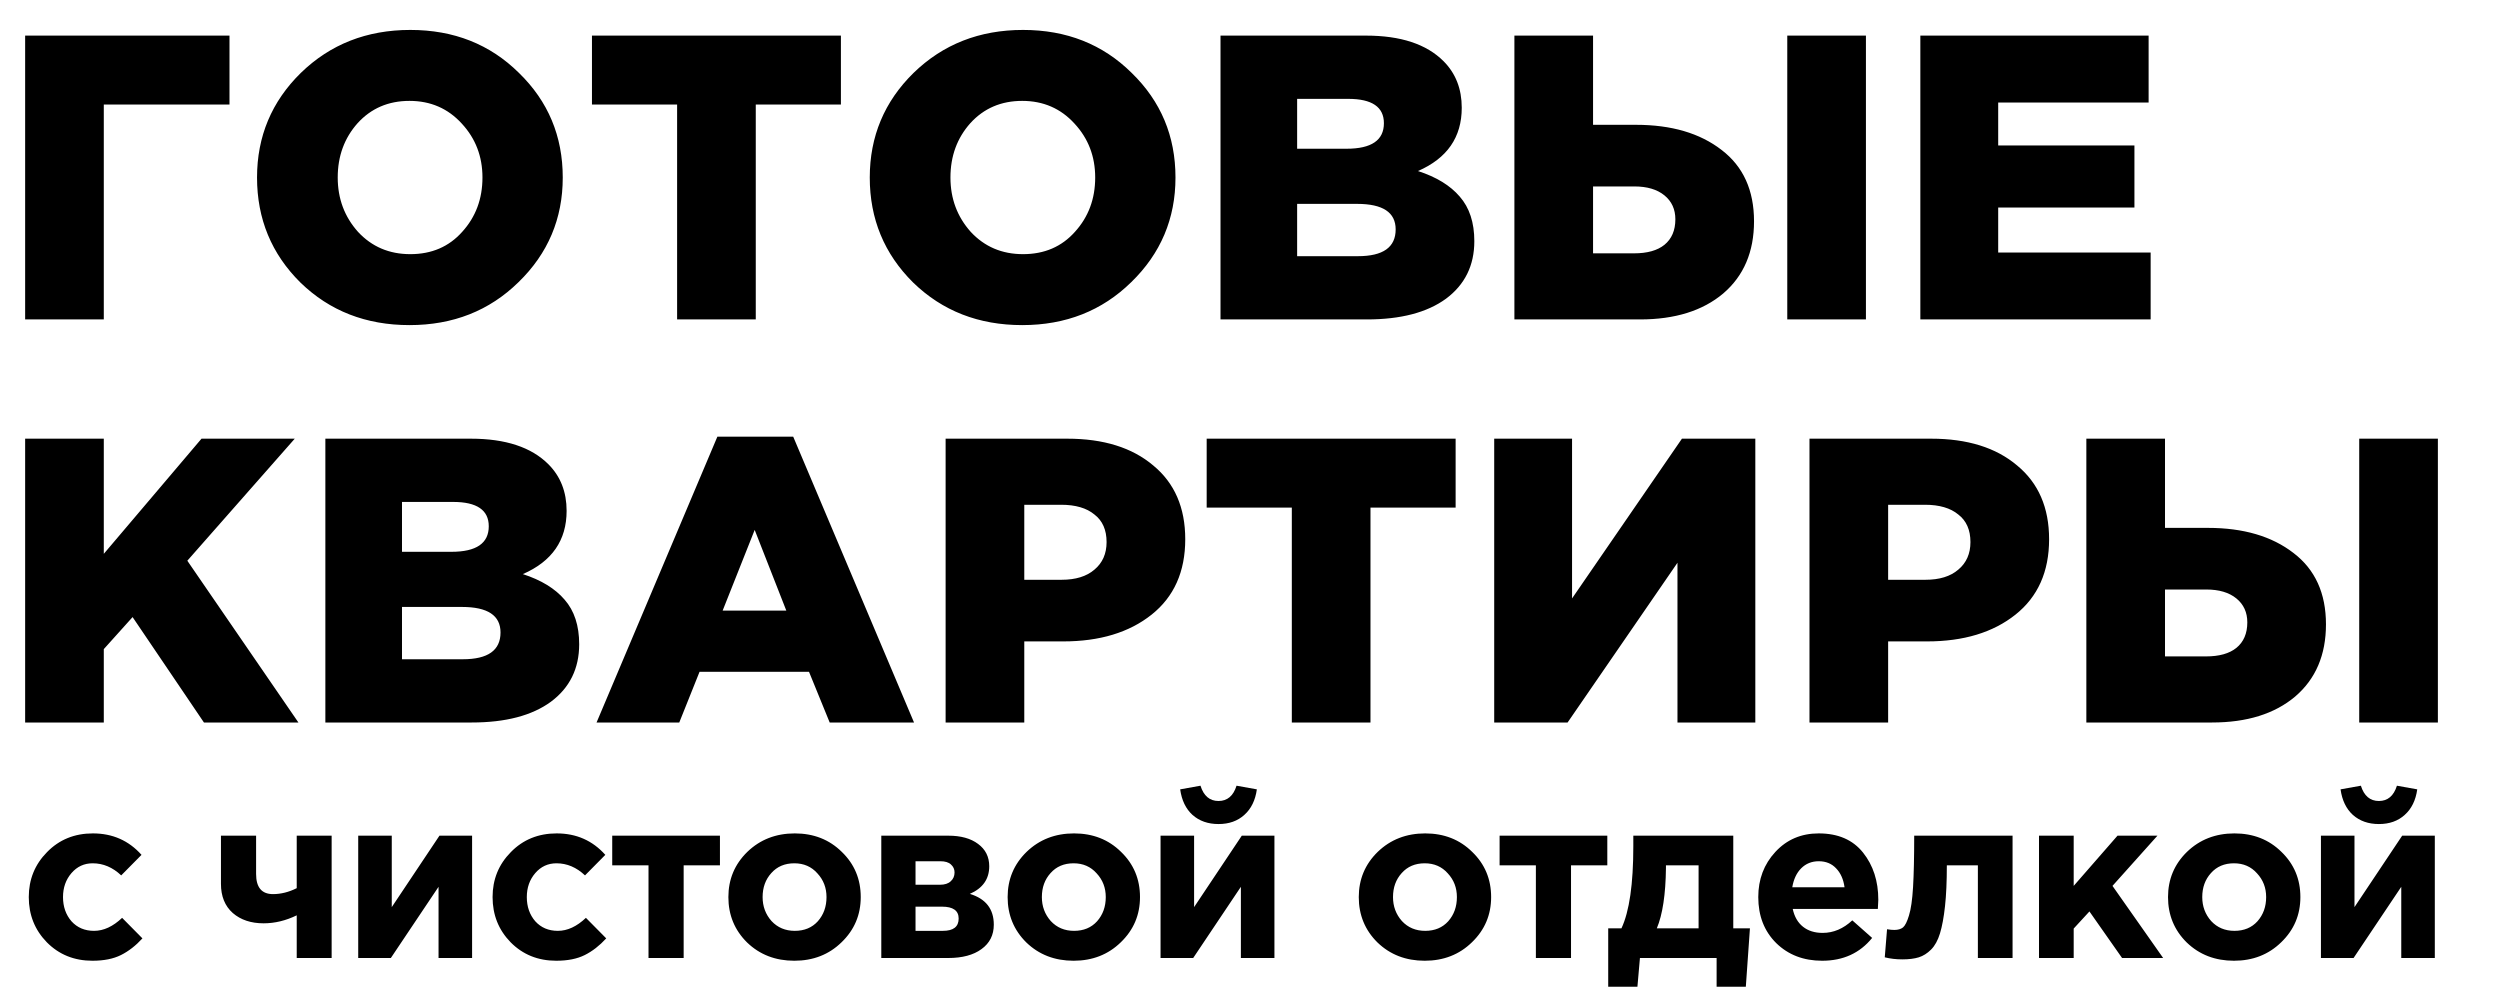
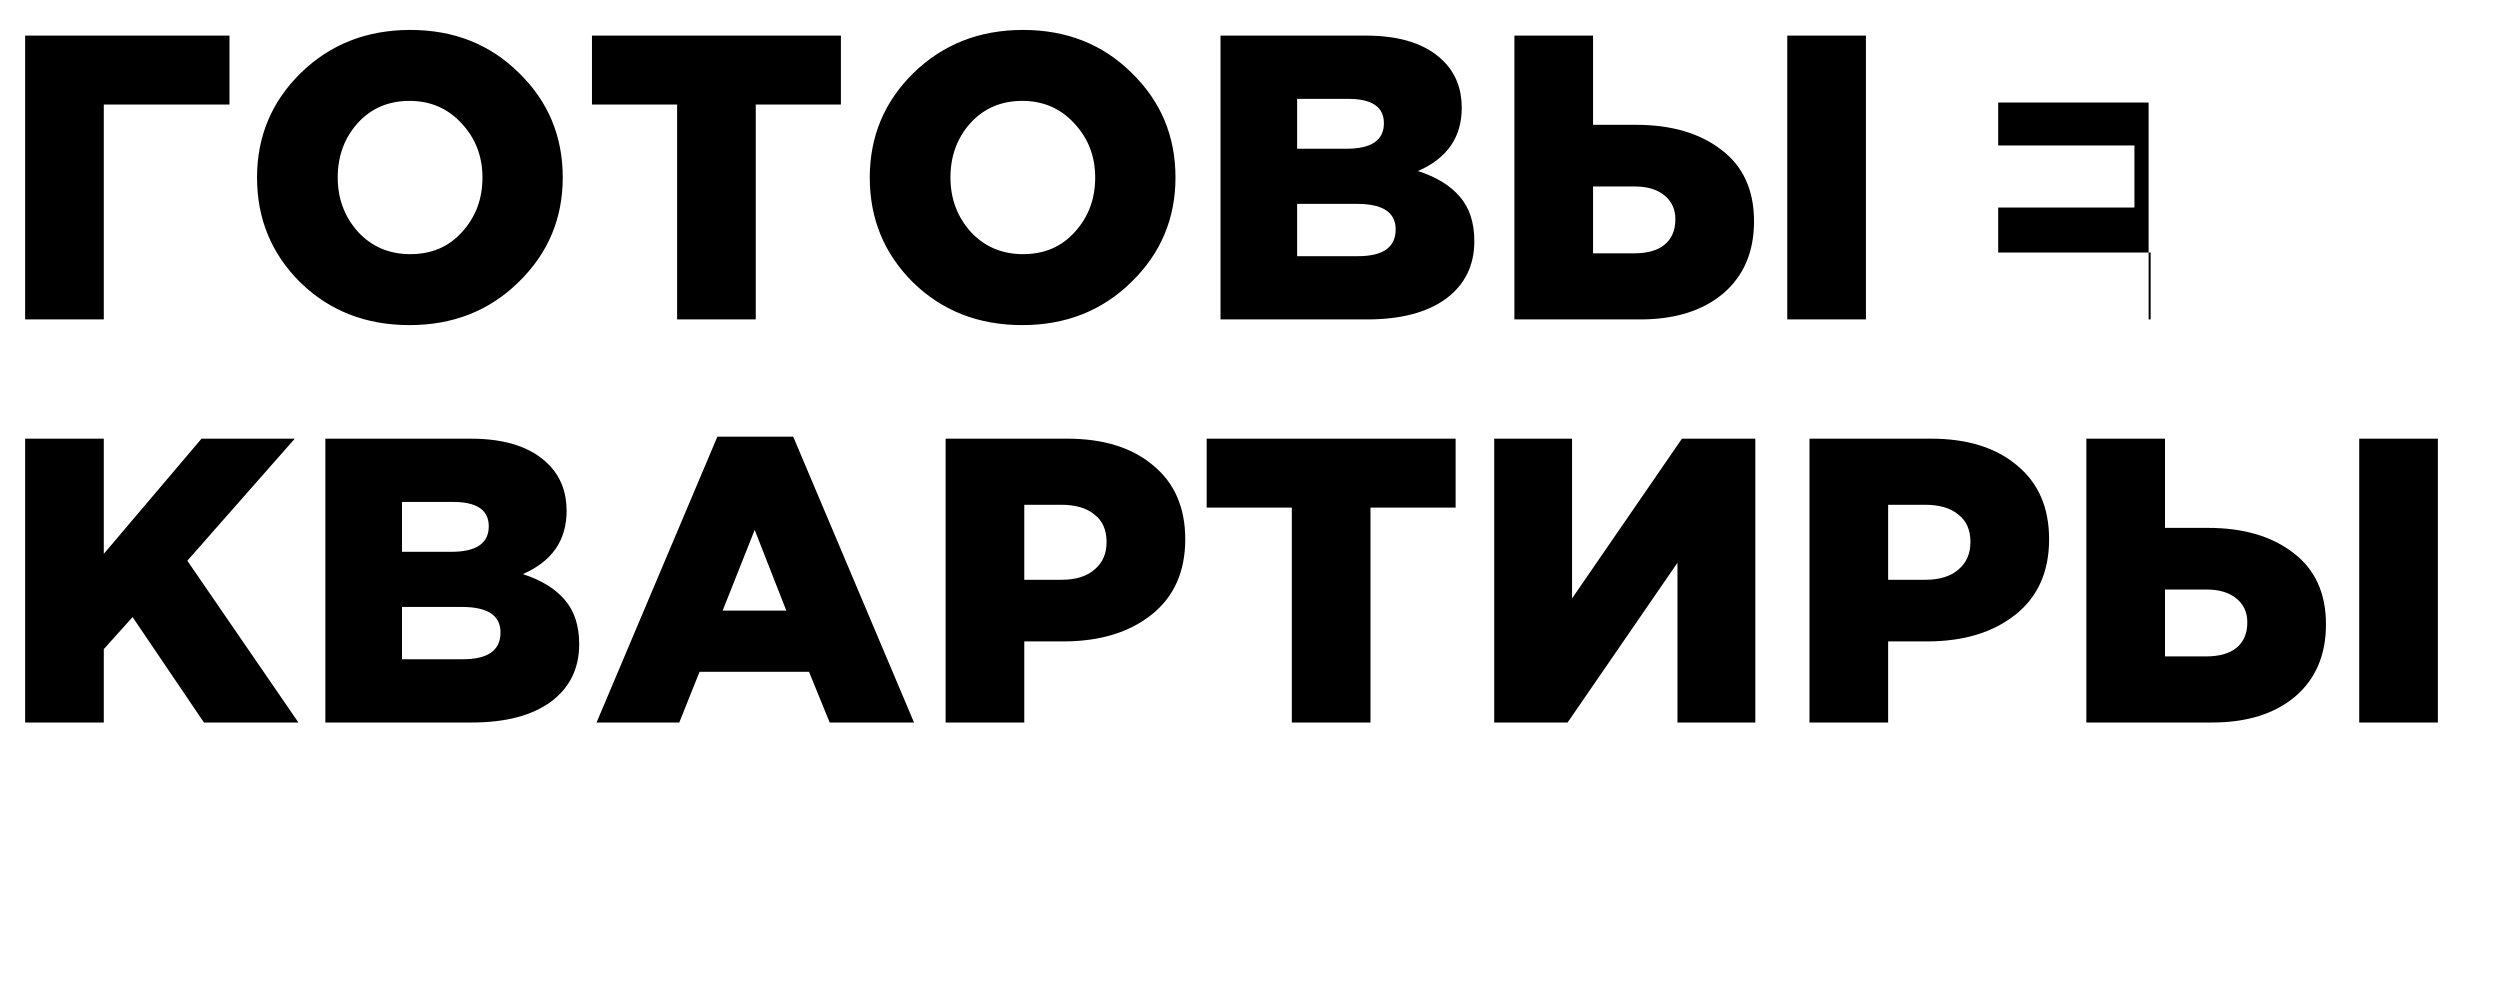
<svg xmlns="http://www.w3.org/2000/svg" width="521" height="209" viewBox="0 0 521 209" fill="none">
-   <path d="M5.239 66.569V7.421H47.825V21.786H21.631V66.569H5.239ZM108.067 58.796C101.983 64.767 94.406 67.752 85.337 67.752C76.267 67.752 68.691 64.795 62.607 58.88C56.58 52.909 53.566 45.614 53.566 36.995C53.566 28.433 56.608 21.166 62.692 15.195C68.832 9.224 76.436 6.238 85.506 6.238C94.575 6.238 102.124 9.224 108.151 15.195C114.235 21.11 117.277 28.377 117.277 36.995C117.277 45.558 114.207 52.825 108.067 58.796ZM85.506 52.965C89.956 52.965 93.561 51.416 96.321 48.318C99.138 45.22 100.546 41.446 100.546 36.995C100.546 32.602 99.11 28.855 96.237 25.757C93.364 22.603 89.731 21.025 85.337 21.025C80.943 21.025 77.338 22.575 74.521 25.673C71.761 28.771 70.381 32.545 70.381 36.995C70.381 41.389 71.789 45.163 74.606 48.318C77.479 51.416 81.112 52.965 85.506 52.965ZM141.11 66.569V21.786H123.365V7.421H175.246V21.786H157.502V66.569H141.11ZM235.76 58.796C229.676 64.767 222.099 67.752 213.03 67.752C203.96 67.752 196.384 64.795 190.3 58.88C184.273 52.909 181.259 45.614 181.259 36.995C181.259 28.433 184.301 21.166 190.385 15.195C196.525 9.224 204.129 6.238 213.199 6.238C222.268 6.238 229.817 9.224 235.844 15.195C241.928 21.11 244.97 28.377 244.97 36.995C244.97 45.558 241.9 52.825 235.76 58.796ZM213.199 52.965C217.649 52.965 221.254 51.416 224.014 48.318C226.831 45.22 228.239 41.446 228.239 36.995C228.239 32.602 226.803 28.855 223.93 25.757C221.057 22.603 217.424 21.025 213.03 21.025C208.636 21.025 205.031 22.575 202.214 25.673C199.454 28.771 198.074 32.545 198.074 36.995C198.074 41.389 199.482 45.163 202.299 48.318C205.172 51.416 208.805 52.965 213.199 52.965ZM254.354 66.569V7.421H284.688C291.898 7.421 297.278 9.196 300.827 12.745C303.362 15.28 304.629 18.519 304.629 22.462C304.629 28.602 301.587 32.996 295.504 35.643C299.334 36.883 302.235 38.657 304.207 40.967C306.235 43.276 307.249 46.374 307.249 50.261C307.249 55.331 305.277 59.331 301.334 62.26C297.391 65.133 291.898 66.569 284.857 66.569H254.354ZM270.323 53.388H282.998C288.237 53.388 290.856 51.529 290.856 47.811C290.856 44.262 288.181 42.488 282.829 42.488H270.323V53.388ZM270.323 30.996H280.632C285.815 30.996 288.406 29.222 288.406 25.673C288.406 22.293 285.927 20.603 280.97 20.603H270.323V30.996ZM315.601 66.569V7.421H331.993V26.011H340.95C348.329 26.011 354.272 27.757 358.779 31.25C363.285 34.686 365.539 39.643 365.539 46.121C365.539 52.486 363.398 57.5 359.117 61.161C354.836 64.767 349.062 66.569 341.795 66.569H315.601ZM331.993 52.796H340.527C343.288 52.796 345.4 52.205 346.865 51.022C348.386 49.783 349.146 48.008 349.146 45.699C349.146 43.614 348.386 41.953 346.865 40.713C345.344 39.474 343.259 38.854 340.612 38.854H331.993V52.796ZM372.467 66.569V7.421H388.86V66.569H372.467ZM400.2 66.569V7.421H447.772V21.363H416.424V30.32H444.815V43.248H416.424V52.627H448.195V66.569H400.2ZM5.239 150.569V91.421H21.631V115.419L41.995 91.421H61.429L39.038 116.855L62.19 150.569H42.502L27.631 128.6L21.631 135.275V150.569H5.239ZM67.806 150.569V91.421H98.141C105.351 91.421 110.731 93.196 114.28 96.745C116.815 99.28 118.082 102.519 118.082 106.462C118.082 112.602 115.04 116.996 108.956 119.643C112.787 120.883 115.688 122.657 117.66 124.967C119.688 127.276 120.702 130.375 120.702 134.261C120.702 139.331 118.73 143.331 114.787 146.26C110.844 149.133 105.351 150.569 98.31 150.569H67.806ZM83.776 137.388H96.451C101.69 137.388 104.309 135.529 104.309 131.811C104.309 128.262 101.633 126.488 96.282 126.488H83.776V137.388ZM83.776 114.996H94.085C99.267 114.996 101.859 113.222 101.859 109.673C101.859 106.293 99.38 104.603 94.423 104.603H83.776V114.996ZM124.322 150.569L149.502 90.999H165.303L190.483 150.569H172.908L168.598 140.007H145.784L141.559 150.569H124.322ZM150.6 127.248H163.866L157.276 110.433L150.6 127.248ZM197.067 150.569V91.421H222.416C229.965 91.421 235.936 93.28 240.33 96.998C244.78 100.66 247.005 105.786 247.005 112.377C247.005 119.136 244.667 124.375 239.992 128.093C235.316 131.811 229.176 133.67 221.571 133.67H213.46V150.569H197.067ZM213.46 120.826H221.233C224.163 120.826 226.444 120.122 228.078 118.714C229.768 117.306 230.612 115.39 230.612 112.968C230.612 110.433 229.768 108.518 228.078 107.222C226.444 105.87 224.134 105.194 221.149 105.194H213.46V120.826ZM269.215 150.569V105.786H251.471V91.421H303.352V105.786H285.608V150.569H269.215ZM311.392 150.569V91.421H327.616V124.713L350.515 91.421H365.809V150.569H349.585V117.277L326.686 150.569H311.392ZM377.096 150.569V91.421H402.445C409.993 91.421 415.964 93.28 420.358 96.998C424.808 100.66 427.033 105.786 427.033 112.377C427.033 119.136 424.696 124.375 420.02 128.093C415.345 131.811 409.204 133.67 401.6 133.67H393.488V150.569H377.096ZM393.488 120.826H401.262C404.191 120.826 406.472 120.122 408.106 118.714C409.796 117.306 410.641 115.39 410.641 112.968C410.641 110.433 409.796 108.518 408.106 107.222C406.472 105.87 404.163 105.194 401.177 105.194H393.488V120.826ZM434.795 150.569V91.421H451.187V110.011H460.144C467.523 110.011 473.466 111.757 477.973 115.25C482.479 118.686 484.732 123.643 484.732 130.121C484.732 136.486 482.592 141.5 478.311 145.162C474.029 148.767 468.255 150.569 460.989 150.569H434.795ZM451.187 136.796H459.721C462.481 136.796 464.594 136.205 466.058 135.022C467.579 133.783 468.34 132.008 468.34 129.699C468.34 127.614 467.579 125.953 466.058 124.713C464.538 123.474 462.453 122.854 459.806 122.854H451.187V136.796ZM491.661 150.569V91.421H508.054V150.569H491.661Z" fill="black" />
-   <path d="M19.267 200.219C15.462 200.219 12.291 198.935 9.755 196.367C7.25 193.799 5.997 190.66 5.997 186.95C5.997 183.272 7.266 180.149 9.802 177.581C12.339 174.981 15.525 173.681 19.362 173.681C23.452 173.681 26.829 175.171 29.492 178.151L25.259 182.432C23.484 180.751 21.502 179.911 19.314 179.911C17.539 179.911 16.064 180.593 14.891 181.956C13.718 183.32 13.131 184.984 13.131 186.95C13.131 188.948 13.718 190.628 14.891 191.991C16.096 193.323 17.666 193.989 19.6 193.989C21.597 193.989 23.547 193.085 25.449 191.278L29.682 195.558C28.287 197.08 26.797 198.238 25.212 199.03C23.626 199.823 21.645 200.219 19.267 200.219ZM53.371 174.156V182.147C53.371 184.937 54.544 186.332 56.891 186.332C58.539 186.332 60.188 185.92 61.837 185.095V174.156H69.114V199.648H61.837V190.755C59.554 191.865 57.255 192.419 54.941 192.419C52.309 192.419 50.169 191.706 48.52 190.279C46.871 188.821 46.047 186.791 46.047 184.192V174.156H53.371ZM98.384 174.156V199.648H91.393V184.81L81.453 199.648H74.652V174.156H81.643V189.043L91.583 174.156H98.384ZM115.922 200.219C112.117 200.219 108.947 198.935 106.41 196.367C103.906 193.799 102.653 190.66 102.653 186.95C102.653 183.272 103.921 180.149 106.458 177.581C108.994 174.981 112.181 173.681 116.017 173.681C120.107 173.681 123.484 175.171 126.148 178.151L121.915 182.432C120.139 180.751 118.158 179.911 115.97 179.911C114.194 179.911 112.72 180.593 111.547 181.956C110.374 183.32 109.787 184.984 109.787 186.95C109.787 188.948 110.374 190.628 111.547 191.991C112.752 193.323 114.321 193.989 116.255 193.989C118.253 193.989 120.203 193.085 122.105 191.278L126.338 195.558C124.943 197.08 123.453 198.238 121.867 199.03C120.282 199.823 118.3 200.219 115.922 200.219ZM150.036 174.156V180.339H142.474V199.648H135.15V180.339H127.588V174.156H150.036ZM175.383 196.367C172.752 198.935 169.47 200.219 165.538 200.219C161.607 200.219 158.325 198.951 155.694 196.414C153.094 193.846 151.794 190.691 151.794 186.95C151.794 183.24 153.11 180.101 155.741 177.533C158.404 174.965 161.702 173.681 165.634 173.681C169.565 173.681 172.831 174.965 175.431 177.533C178.062 180.07 179.378 183.209 179.378 186.95C179.378 190.66 178.047 193.799 175.383 196.367ZM165.634 193.989C167.631 193.989 169.232 193.323 170.437 191.991C171.642 190.628 172.244 188.948 172.244 186.95C172.244 185.016 171.61 183.367 170.342 182.004C169.105 180.609 167.504 179.911 165.538 179.911C163.541 179.911 161.94 180.593 160.735 181.956C159.53 183.288 158.928 184.953 158.928 186.95C158.928 188.884 159.546 190.549 160.782 191.944C162.051 193.307 163.668 193.989 165.634 193.989ZM183.662 174.156H197.644C200.244 174.156 202.305 174.727 203.827 175.869C205.38 177.01 206.157 178.564 206.157 180.529C206.157 183.193 204.81 185.111 202.115 186.284C205.444 187.299 207.108 189.439 207.108 192.705C207.108 194.861 206.252 196.557 204.54 197.794C202.86 199.03 200.545 199.648 197.597 199.648H183.662V174.156ZM190.796 184.382H195.884C196.867 184.382 197.612 184.144 198.12 183.668C198.659 183.193 198.928 182.575 198.928 181.814C198.928 181.148 198.675 180.593 198.167 180.149C197.692 179.705 196.962 179.483 195.98 179.483H190.796V184.382ZM190.796 193.989H196.503C198.69 193.989 199.784 193.133 199.784 191.421C199.784 189.772 198.627 188.948 196.312 188.948H190.796V193.989ZM233.581 196.367C230.949 198.935 227.667 200.219 223.736 200.219C219.804 200.219 216.523 198.951 213.891 196.414C211.291 193.846 209.991 190.691 209.991 186.95C209.991 183.24 211.307 180.101 213.938 177.533C216.602 174.965 219.899 173.681 223.831 173.681C227.762 173.681 231.028 174.965 233.628 177.533C236.26 180.07 237.576 183.209 237.576 186.95C237.576 190.66 236.244 193.799 233.581 196.367ZM223.831 193.989C225.828 193.989 227.43 193.323 228.634 191.991C229.839 190.628 230.442 188.948 230.442 186.95C230.442 185.016 229.808 183.367 228.539 182.004C227.303 180.609 225.702 179.911 223.736 179.911C221.738 179.911 220.137 180.593 218.932 181.956C217.727 183.288 217.125 184.953 217.125 186.95C217.125 188.884 217.743 190.549 218.98 191.944C220.248 193.307 221.865 193.989 223.831 193.989ZM265.591 174.156V199.648H258.6V184.81L248.66 199.648H241.859V174.156H248.85V189.043L258.79 174.156H265.591ZM259.313 169.829C257.918 171.097 256.127 171.731 253.939 171.731C251.751 171.731 249.944 171.097 248.517 169.829C247.122 168.56 246.266 166.785 245.949 164.502L250.182 163.741C250.848 165.865 252.1 166.927 253.939 166.927C255.778 166.927 257.03 165.865 257.696 163.741L261.929 164.502C261.612 166.785 260.74 168.56 259.313 169.829ZM306.757 196.367C304.126 198.935 300.844 200.219 296.913 200.219C292.981 200.219 289.699 198.951 287.068 196.414C284.468 193.846 283.168 190.691 283.168 186.95C283.168 183.24 284.484 180.101 287.115 177.533C289.779 174.965 293.076 173.681 297.008 173.681C300.939 173.681 304.205 174.965 306.805 177.533C309.437 180.07 310.752 183.209 310.752 186.95C310.752 190.66 309.421 193.799 306.757 196.367ZM297.008 193.989C299.005 193.989 300.606 193.323 301.811 191.991C303.016 190.628 303.618 188.948 303.618 186.95C303.618 185.016 302.984 183.367 301.716 182.004C300.48 180.609 298.878 179.911 296.913 179.911C294.915 179.911 293.314 180.593 292.109 181.956C290.904 183.288 290.302 184.953 290.302 186.95C290.302 188.884 290.92 190.549 292.157 191.944C293.425 193.307 295.042 193.989 297.008 193.989ZM334.963 174.156V180.339H327.401V199.648H320.077V180.339H312.515V174.156H334.963ZM345.281 193.466H353.985V180.339H347.184V180.91C347.12 186.395 346.486 190.58 345.281 193.466ZM357.742 199.648H341.762L341.239 205.641H335.151V193.466H337.91C339.558 189.946 340.383 184.239 340.383 176.344V174.156H361.214V193.466H364.686L363.83 205.641H357.742V199.648ZM379.74 200.219C375.872 200.219 372.685 198.998 370.18 196.557C367.676 194.084 366.423 190.882 366.423 186.95C366.423 183.24 367.612 180.101 369.99 177.533C372.368 174.965 375.38 173.681 379.026 173.681C383.053 173.681 386.129 175.013 388.253 177.676C390.377 180.339 391.439 183.621 391.439 187.521C391.439 187.901 391.408 188.535 391.344 189.423H373.605C373.953 191.04 374.667 192.277 375.745 193.133C376.823 193.989 378.186 194.417 379.835 194.417C382.086 194.417 384.147 193.545 386.018 191.801L390.155 195.463C387.587 198.634 384.115 200.219 379.74 200.219ZM373.51 184.905H384.401C384.179 183.256 383.592 181.94 382.641 180.958C381.721 179.975 380.517 179.483 379.026 179.483C377.568 179.483 376.347 179.975 375.364 180.958C374.413 181.909 373.795 183.225 373.51 184.905ZM398.92 174.156H419.418V199.648H412.189V180.339H405.721C405.721 183.7 405.594 186.538 405.34 188.852C405.087 191.167 404.738 193.054 404.294 194.512C403.85 195.97 403.232 197.096 402.439 197.889C401.646 198.681 400.79 199.22 399.871 199.506C398.951 199.791 397.81 199.934 396.447 199.934C395.147 199.934 393.926 199.791 392.785 199.506L393.26 193.656C393.831 193.751 394.338 193.799 394.782 193.799C395.543 193.799 396.145 193.624 396.589 193.275C397.033 192.895 397.445 192.071 397.826 190.802C398.238 189.502 398.523 187.521 398.682 184.857C398.84 182.162 398.92 178.595 398.92 174.156ZM424.928 199.648V174.156H432.157V184.62L441.289 174.156H449.612L440.242 184.62L450.801 199.648H442.24L435.439 189.946L432.157 193.513V199.648H424.928ZM475.404 196.367C472.773 198.935 469.491 200.219 465.56 200.219C461.628 200.219 458.346 198.951 455.715 196.414C453.115 193.846 451.815 190.691 451.815 186.95C451.815 183.24 453.131 180.101 455.762 177.533C458.426 174.965 461.723 173.681 465.655 173.681C469.586 173.681 472.852 174.965 475.452 177.533C478.084 180.07 479.399 183.209 479.399 186.95C479.399 190.66 478.068 193.799 475.404 196.367ZM465.655 193.989C467.652 193.989 469.253 193.323 470.458 191.991C471.663 190.628 472.266 188.948 472.266 186.95C472.266 185.016 471.631 183.367 470.363 182.004C469.127 180.609 467.525 179.911 465.56 179.911C463.562 179.911 461.961 180.593 460.756 181.956C459.551 183.288 458.949 184.953 458.949 186.95C458.949 188.884 459.567 190.549 460.804 191.944C462.072 193.307 463.689 193.989 465.655 193.989ZM507.415 174.156V199.648H500.424V184.81L490.484 199.648H483.683V174.156H490.674V189.043L500.614 174.156H507.415ZM501.137 169.829C499.742 171.097 497.951 171.731 495.763 171.731C493.575 171.731 491.768 171.097 490.341 169.829C488.946 168.56 488.09 166.785 487.773 164.502L492.006 163.741C492.672 165.865 493.924 166.927 495.763 166.927C497.602 166.927 498.854 165.865 499.52 163.741L503.753 164.502C503.436 166.785 502.564 168.56 501.137 169.829Z" fill="black" />
+   <path d="M5.239 66.569V7.421H47.825V21.786H21.631V66.569H5.239ZM108.067 58.796C101.983 64.767 94.406 67.752 85.337 67.752C76.267 67.752 68.691 64.795 62.607 58.88C56.58 52.909 53.566 45.614 53.566 36.995C53.566 28.433 56.608 21.166 62.692 15.195C68.832 9.224 76.436 6.238 85.506 6.238C94.575 6.238 102.124 9.224 108.151 15.195C114.235 21.11 117.277 28.377 117.277 36.995C117.277 45.558 114.207 52.825 108.067 58.796ZM85.506 52.965C89.956 52.965 93.561 51.416 96.321 48.318C99.138 45.22 100.546 41.446 100.546 36.995C100.546 32.602 99.11 28.855 96.237 25.757C93.364 22.603 89.731 21.025 85.337 21.025C80.943 21.025 77.338 22.575 74.521 25.673C71.761 28.771 70.381 32.545 70.381 36.995C70.381 41.389 71.789 45.163 74.606 48.318C77.479 51.416 81.112 52.965 85.506 52.965ZM141.11 66.569V21.786H123.365V7.421H175.246V21.786H157.502V66.569H141.11ZM235.76 58.796C229.676 64.767 222.099 67.752 213.03 67.752C203.96 67.752 196.384 64.795 190.3 58.88C184.273 52.909 181.259 45.614 181.259 36.995C181.259 28.433 184.301 21.166 190.385 15.195C196.525 9.224 204.129 6.238 213.199 6.238C222.268 6.238 229.817 9.224 235.844 15.195C241.928 21.11 244.97 28.377 244.97 36.995C244.97 45.558 241.9 52.825 235.76 58.796ZM213.199 52.965C217.649 52.965 221.254 51.416 224.014 48.318C226.831 45.22 228.239 41.446 228.239 36.995C228.239 32.602 226.803 28.855 223.93 25.757C221.057 22.603 217.424 21.025 213.03 21.025C208.636 21.025 205.031 22.575 202.214 25.673C199.454 28.771 198.074 32.545 198.074 36.995C198.074 41.389 199.482 45.163 202.299 48.318C205.172 51.416 208.805 52.965 213.199 52.965ZM254.354 66.569V7.421H284.688C291.898 7.421 297.278 9.196 300.827 12.745C303.362 15.28 304.629 18.519 304.629 22.462C304.629 28.602 301.587 32.996 295.504 35.643C299.334 36.883 302.235 38.657 304.207 40.967C306.235 43.276 307.249 46.374 307.249 50.261C307.249 55.331 305.277 59.331 301.334 62.26C297.391 65.133 291.898 66.569 284.857 66.569H254.354ZM270.323 53.388H282.998C288.237 53.388 290.856 51.529 290.856 47.811C290.856 44.262 288.181 42.488 282.829 42.488H270.323V53.388ZM270.323 30.996H280.632C285.815 30.996 288.406 29.222 288.406 25.673C288.406 22.293 285.927 20.603 280.97 20.603H270.323V30.996ZM315.601 66.569V7.421H331.993V26.011H340.95C348.329 26.011 354.272 27.757 358.779 31.25C363.285 34.686 365.539 39.643 365.539 46.121C365.539 52.486 363.398 57.5 359.117 61.161C354.836 64.767 349.062 66.569 341.795 66.569H315.601ZM331.993 52.796H340.527C343.288 52.796 345.4 52.205 346.865 51.022C348.386 49.783 349.146 48.008 349.146 45.699C349.146 43.614 348.386 41.953 346.865 40.713C345.344 39.474 343.259 38.854 340.612 38.854H331.993V52.796ZM372.467 66.569V7.421H388.86V66.569H372.467ZM400.2 66.569H447.772V21.363H416.424V30.32H444.815V43.248H416.424V52.627H448.195V66.569H400.2ZM5.239 150.569V91.421H21.631V115.419L41.995 91.421H61.429L39.038 116.855L62.19 150.569H42.502L27.631 128.6L21.631 135.275V150.569H5.239ZM67.806 150.569V91.421H98.141C105.351 91.421 110.731 93.196 114.28 96.745C116.815 99.28 118.082 102.519 118.082 106.462C118.082 112.602 115.04 116.996 108.956 119.643C112.787 120.883 115.688 122.657 117.66 124.967C119.688 127.276 120.702 130.375 120.702 134.261C120.702 139.331 118.73 143.331 114.787 146.26C110.844 149.133 105.351 150.569 98.31 150.569H67.806ZM83.776 137.388H96.451C101.69 137.388 104.309 135.529 104.309 131.811C104.309 128.262 101.633 126.488 96.282 126.488H83.776V137.388ZM83.776 114.996H94.085C99.267 114.996 101.859 113.222 101.859 109.673C101.859 106.293 99.38 104.603 94.423 104.603H83.776V114.996ZM124.322 150.569L149.502 90.999H165.303L190.483 150.569H172.908L168.598 140.007H145.784L141.559 150.569H124.322ZM150.6 127.248H163.866L157.276 110.433L150.6 127.248ZM197.067 150.569V91.421H222.416C229.965 91.421 235.936 93.28 240.33 96.998C244.78 100.66 247.005 105.786 247.005 112.377C247.005 119.136 244.667 124.375 239.992 128.093C235.316 131.811 229.176 133.67 221.571 133.67H213.46V150.569H197.067ZM213.46 120.826H221.233C224.163 120.826 226.444 120.122 228.078 118.714C229.768 117.306 230.612 115.39 230.612 112.968C230.612 110.433 229.768 108.518 228.078 107.222C226.444 105.87 224.134 105.194 221.149 105.194H213.46V120.826ZM269.215 150.569V105.786H251.471V91.421H303.352V105.786H285.608V150.569H269.215ZM311.392 150.569V91.421H327.616V124.713L350.515 91.421H365.809V150.569H349.585V117.277L326.686 150.569H311.392ZM377.096 150.569V91.421H402.445C409.993 91.421 415.964 93.28 420.358 96.998C424.808 100.66 427.033 105.786 427.033 112.377C427.033 119.136 424.696 124.375 420.02 128.093C415.345 131.811 409.204 133.67 401.6 133.67H393.488V150.569H377.096ZM393.488 120.826H401.262C404.191 120.826 406.472 120.122 408.106 118.714C409.796 117.306 410.641 115.39 410.641 112.968C410.641 110.433 409.796 108.518 408.106 107.222C406.472 105.87 404.163 105.194 401.177 105.194H393.488V120.826ZM434.795 150.569V91.421H451.187V110.011H460.144C467.523 110.011 473.466 111.757 477.973 115.25C482.479 118.686 484.732 123.643 484.732 130.121C484.732 136.486 482.592 141.5 478.311 145.162C474.029 148.767 468.255 150.569 460.989 150.569H434.795ZM451.187 136.796H459.721C462.481 136.796 464.594 136.205 466.058 135.022C467.579 133.783 468.34 132.008 468.34 129.699C468.34 127.614 467.579 125.953 466.058 124.713C464.538 123.474 462.453 122.854 459.806 122.854H451.187V136.796ZM491.661 150.569V91.421H508.054V150.569H491.661Z" fill="black" />
</svg>